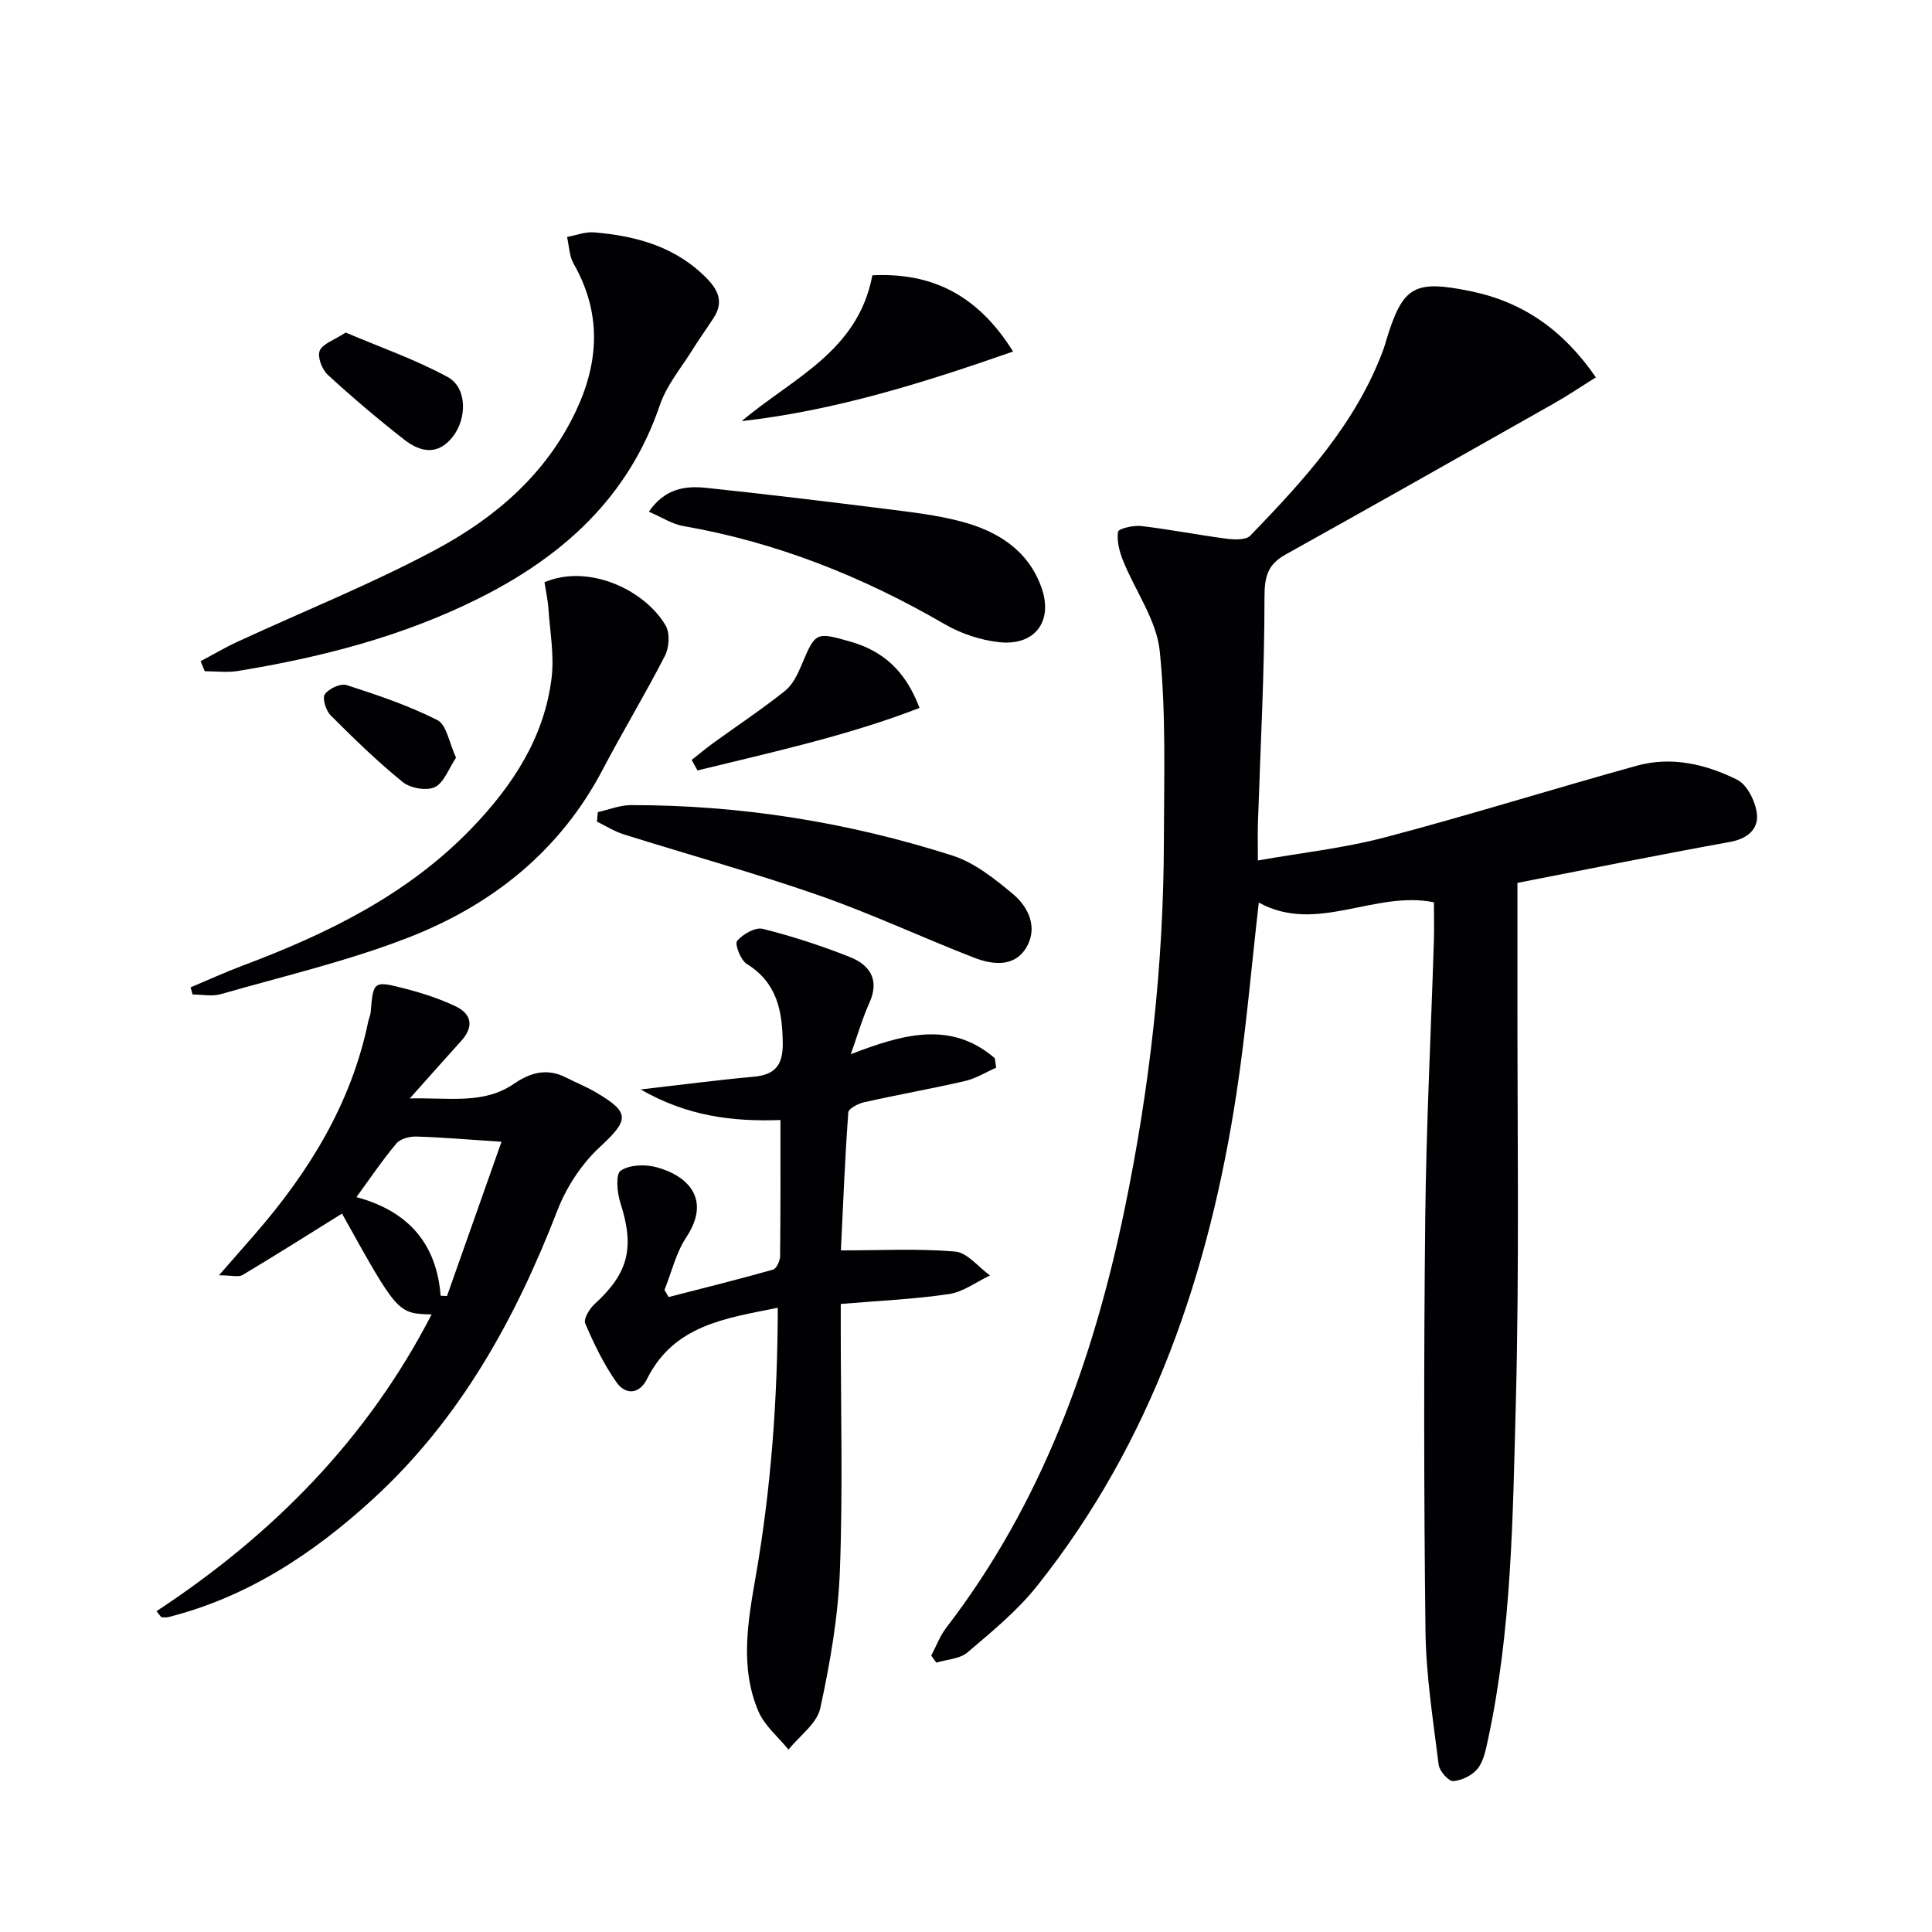
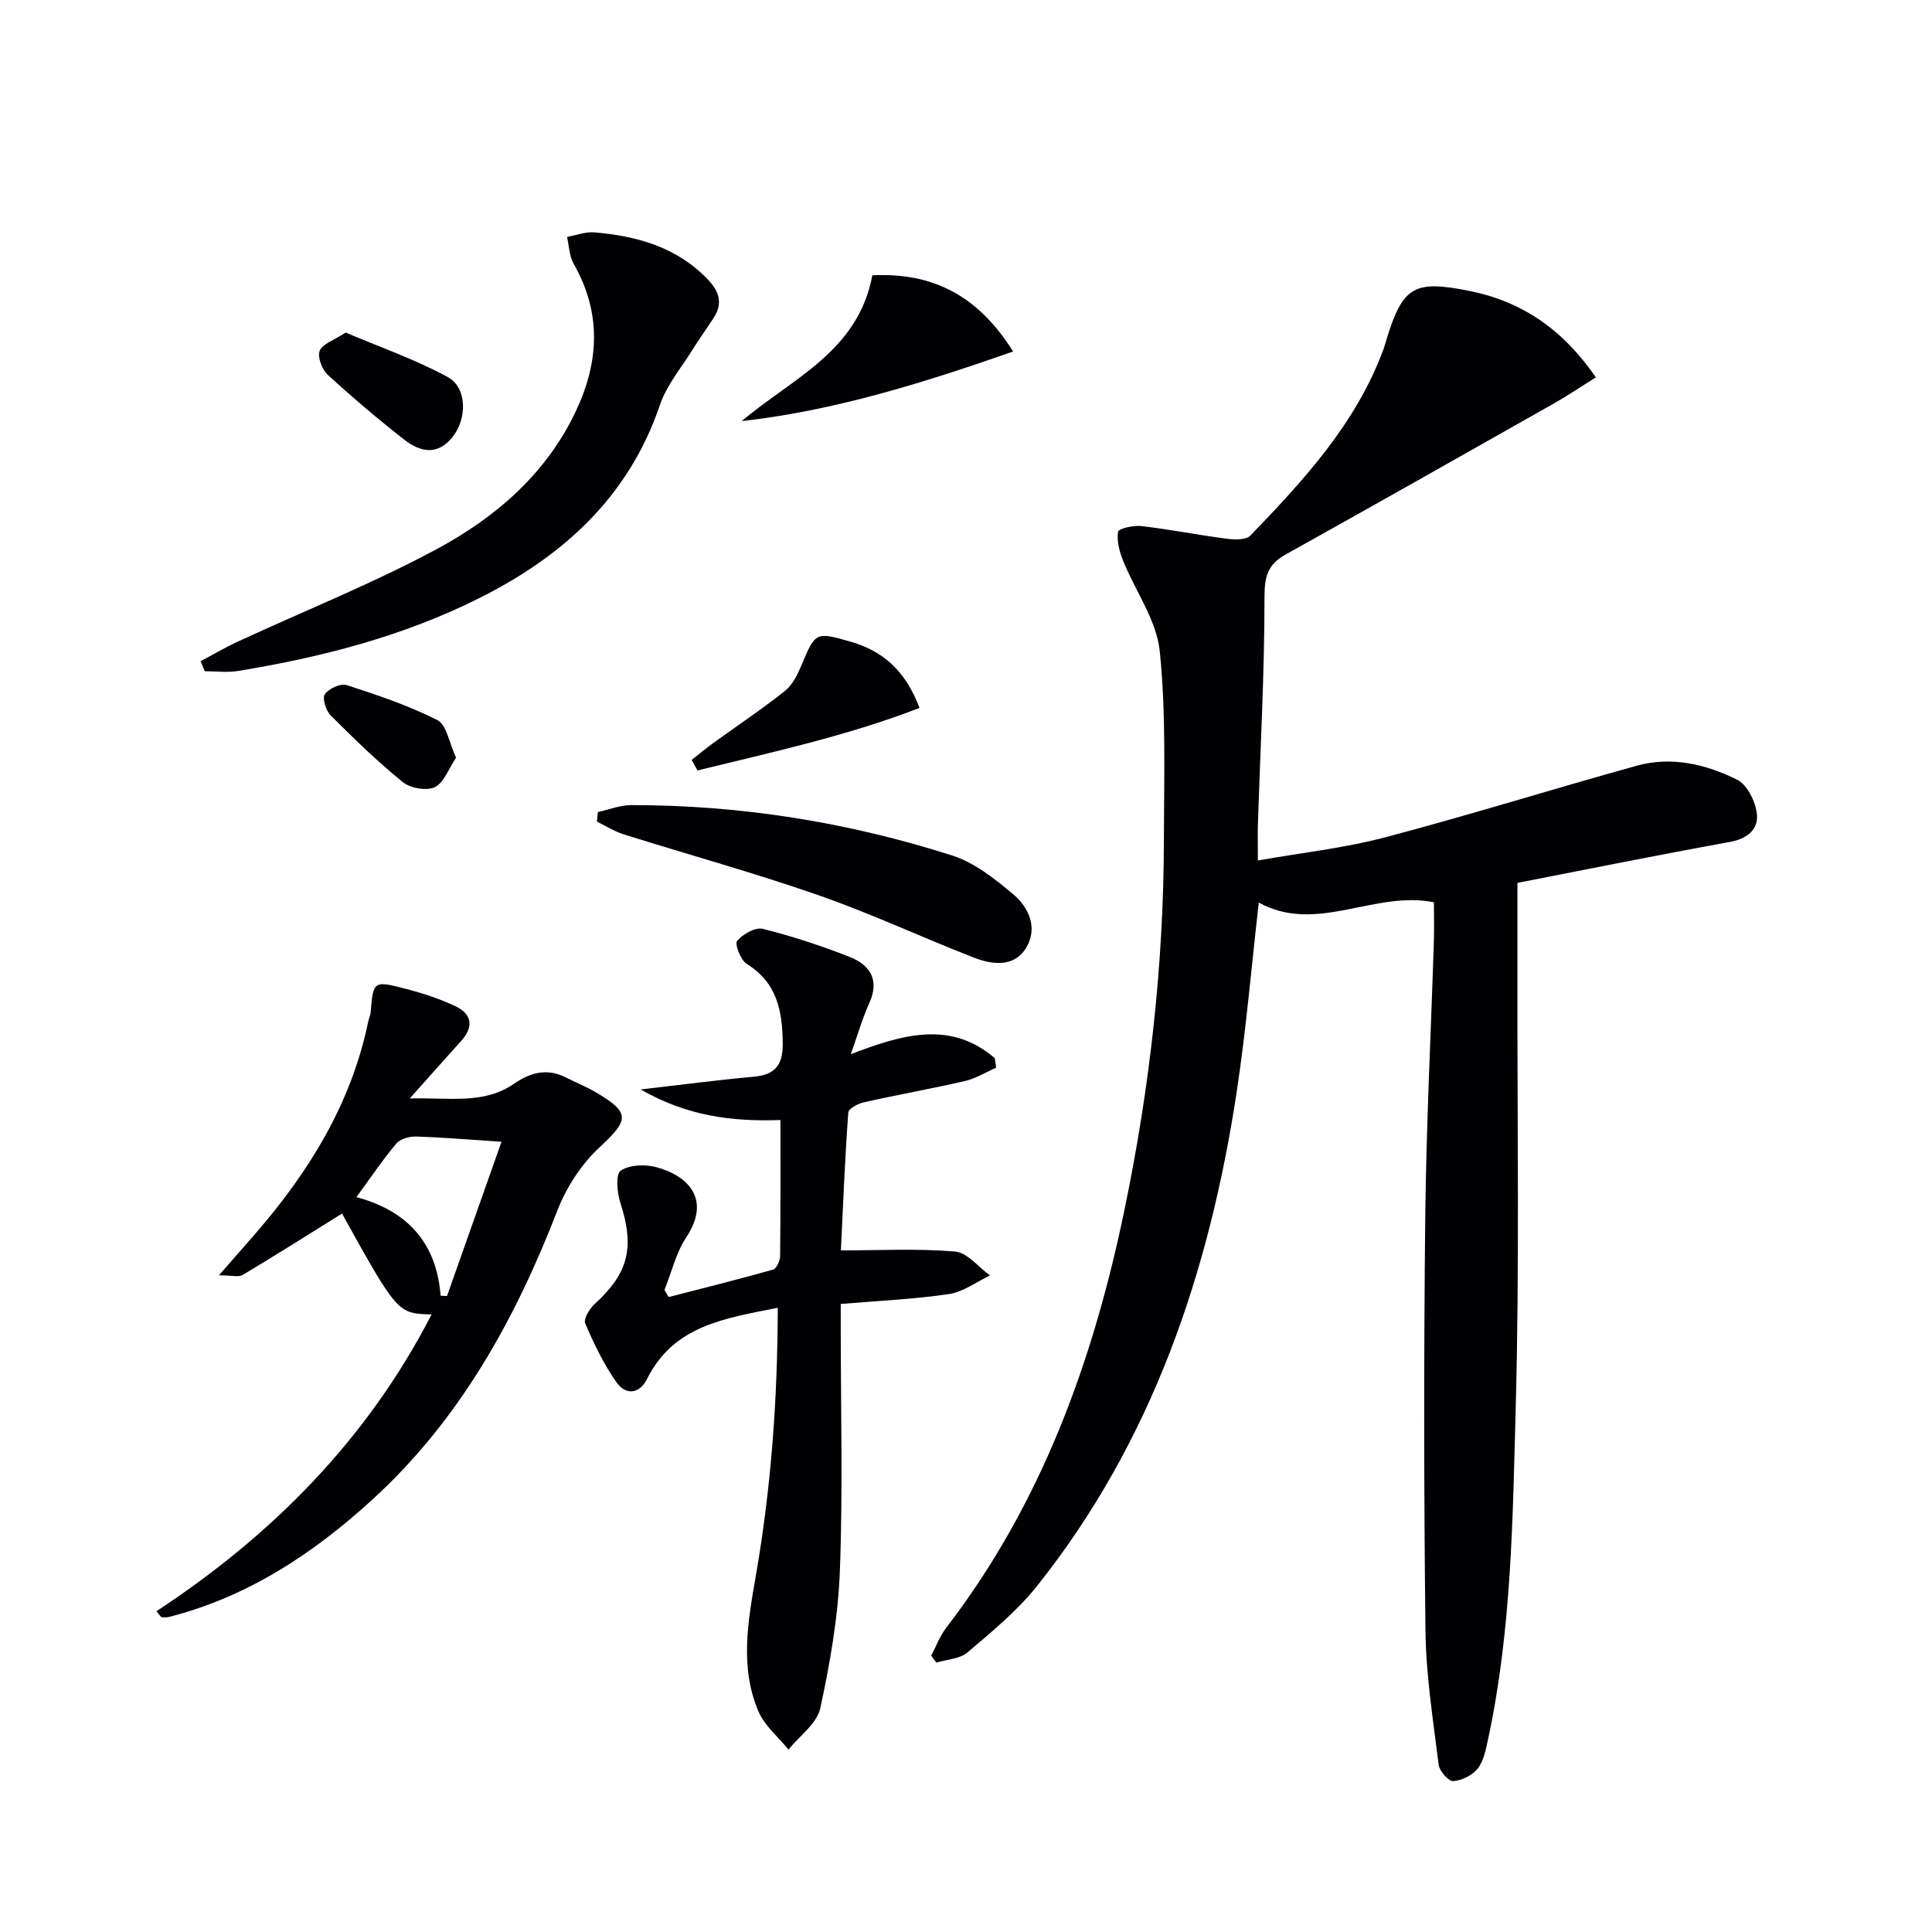
<svg xmlns="http://www.w3.org/2000/svg" enable-background="new 0 0 400 400" viewBox="0 0 400 400">
  <g fill="#010104">
    <path d="m314.17 182.79c0 6.93.01 13.91 0 20.89-.05 29.16.43 58.33-.35 87.47-.62 23.06-.84 46.24-5.74 68.98-.45 2.08-.88 4.42-2.12 6.01-1.1 1.41-3.29 2.49-5.08 2.62-.96.07-2.85-2.08-3.02-3.38-1.14-9.21-2.62-18.46-2.73-27.71-.34-28.49-.35-56.98-.05-85.47.21-19.12 1.18-38.24 1.79-57.36.08-2.64.01-5.28.01-8.03-12.34-2.5-24.27 6.64-36.26.06-1.53 13.34-2.63 26.39-4.59 39.3-5.68 37.32-17.5 72.29-41.36 102.24-4.1 5.14-9.34 9.43-14.38 13.72-1.59 1.35-4.26 1.43-6.44 2.1-.35-.49-.7-.97-1.05-1.46 1.02-1.92 1.79-4.04 3.09-5.74 19.8-25.75 30.48-55.39 36.97-86.78 5.19-25.11 8.06-50.51 8.11-76.17.02-13.11.48-26.31-.86-39.3-.66-6.41-5.06-12.41-7.58-18.67-.76-1.89-1.34-4.1-1.05-6.02.1-.65 3.19-1.37 4.8-1.18 5.9.69 11.74 1.85 17.64 2.62 1.63.21 4.04.31 4.95-.64 11.11-11.52 21.96-23.28 27.61-38.71.23-.62.38-1.27.58-1.91 3.4-11.06 5.76-12.36 17.38-9.99 10.83 2.21 19.19 8.01 25.97 17.85-2.93 1.82-5.72 3.71-8.64 5.37-18.51 10.48-37.03 20.96-55.62 31.32-3.65 2.03-4.35 4.5-4.35 8.73.01 15.62-.85 31.24-1.36 46.87-.07 2.3-.01 4.6-.01 7.73 8.92-1.58 17.8-2.54 26.34-4.79 17.46-4.6 34.71-10.01 52.12-14.83 7.21-2 14.34-.3 20.78 2.91 2.1 1.05 3.82 4.57 4.08 7.13.33 3.14-2.01 5.1-5.6 5.75-14.52 2.62-28.98 5.55-43.98 8.47z" />
    <path d="m174.1 258.88c8.21 0 15.98-.42 23.65.24 2.53.22 4.82 3.22 7.22 4.95-2.82 1.33-5.53 3.41-8.48 3.85-7.2 1.07-14.5 1.38-22.42 2.05v5.23c0 16.66.45 33.34-.18 49.98-.36 9.55-2.03 19.13-4.06 28.49-.69 3.18-4.31 5.73-6.58 8.57-2.12-2.62-4.95-4.93-6.22-7.91-3.91-9.13-2.17-18.71-.56-27.99 3.17-18.22 4.52-36.53 4.56-55.58-10.88 2.19-21.5 3.6-27.06 14.72-1.66 3.31-4.51 3.31-6.34.7-2.64-3.74-4.66-7.96-6.47-12.18-.39-.92.89-3.05 1.96-4.02 7.04-6.43 8.31-11.72 5.3-21.02-.67-2.08-.98-5.86.08-6.58 1.82-1.24 5.04-1.35 7.35-.74 6.68 1.79 11.42 6.69 6.24 14.52-2.13 3.22-3.05 7.25-4.52 10.91.29.49.57.98.86 1.47 7.22-1.86 14.45-3.65 21.62-5.68.71-.2 1.45-1.82 1.46-2.78.11-9.3.07-18.6.07-28.19-10.03.35-19.3-.8-28.94-6.33 8.71-1 16.02-1.97 23.36-2.63 4.51-.4 6.12-2.43 6.06-7.01-.09-6.69-1.19-12.47-7.45-16.35-1.27-.79-2.54-4.11-2-4.76 1.17-1.41 3.77-2.89 5.32-2.5 6.09 1.52 12.11 3.5 17.96 5.8 4.15 1.64 6.29 4.67 4.11 9.51-1.47 3.26-2.46 6.74-3.85 10.64 10.43-3.99 20.58-7.14 29.81.83.1.65.19 1.31.29 1.96-2.14.94-4.2 2.24-6.44 2.76-6.94 1.6-13.97 2.84-20.92 4.4-1.23.27-3.21 1.32-3.26 2.11-.7 9.59-1.08 19.18-1.53 28.56z" />
    <path d="m32.4 333.58c24.06-15.82 43.67-35.65 56.96-61.44-7.05-.19-7.05-.19-18.55-20.88-6.84 4.26-13.66 8.57-20.58 12.71-.83.5-2.21.07-4.9.07 3.07-3.5 5.3-6.04 7.52-8.6 11.15-12.85 19.88-26.98 23.38-43.9.13-.65.45-1.28.51-1.93.54-6.51.56-6.63 7.25-4.89 3.5.91 7 2.05 10.27 3.59 3.45 1.63 3.89 4.26 1.21 7.22-3.22 3.55-6.39 7.15-10.63 11.89 8.31-.2 15.31 1.28 21.61-3.06 3.4-2.34 6.85-3.25 10.72-1.28 2.06 1.05 4.24 1.92 6.23 3.09 7.18 4.23 6.83 5.7.7 11.4-3.72 3.46-6.82 8.21-8.67 12.97-8.75 22.61-20.23 43.39-38.32 59.92-12.26 11.21-25.9 20.22-42.29 24.35-.45.11-.95.01-1.43.01-.34-.4-.66-.82-.99-1.24zm71.43-97.19c-6.97-.46-12.31-.92-17.65-1.08-1.38-.04-3.28.46-4.1 1.42-2.86 3.4-5.36 7.12-8.29 11.12 10.53 2.83 16.58 9.42 17.44 20.42.44.02.88.03 1.32.05 3.8-10.74 7.59-21.5 11.28-31.93z" />
    <path d="m41.53 136.9c2.56-1.36 5.07-2.85 7.7-4.06 13.7-6.34 27.78-11.96 41.05-19.08 12.25-6.57 22.79-15.59 28.96-28.66 4.84-10.26 5.3-20.39-.49-30.52-.9-1.58-.92-3.67-1.35-5.52 1.88-.34 3.79-1.11 5.63-.95 8.79.74 16.99 3 23.42 9.65 2.36 2.44 3.3 4.9 1.37 7.94-1.42 2.24-3 4.37-4.39 6.62-2.36 3.81-5.41 7.4-6.81 11.55-6.49 19.09-20.1 31.33-37.5 40.02-15.74 7.87-32.6 12.21-49.88 15.03-2.23.36-4.56.05-6.85.05-.29-.69-.57-1.38-.86-2.07z" />
-     <path d="m39.46 204.42c3.58-1.5 7.11-3.12 10.75-4.49 17.56-6.59 34.22-14.72 47.44-28.45 8.43-8.76 15.04-18.74 16.55-31.12.57-4.67-.32-9.52-.65-14.28-.13-1.91-.56-3.8-.82-5.53 9.01-3.86 20.71 1.47 25.09 8.97.91 1.56.73 4.54-.15 6.25-4.07 7.95-8.71 15.6-12.86 23.51-8.85 16.9-22.91 28.07-40.19 34.8-12.59 4.91-25.89 8.01-38.92 11.75-1.8.52-3.88.07-5.83.07-.14-.5-.28-.99-.41-1.48z" />
    <path d="m123.77 168.14c2.29-.51 4.59-1.45 6.88-1.45 22.72-.02 44.95 3.54 66.55 10.45 4.55 1.46 8.69 4.77 12.46 7.9 3.32 2.76 5.27 7.03 2.83 11.13-2.44 4.11-6.95 3.6-10.79 2.12-10.81-4.2-21.35-9.15-32.29-12.96-13.28-4.63-26.86-8.37-40.29-12.59-1.93-.61-3.69-1.74-5.53-2.63.06-.65.12-1.31.18-1.97z" />
-     <path d="m134.34 105.94c3.36-4.87 7.6-5.39 11.91-4.93 12.54 1.32 25.06 2.84 37.57 4.41 5.09.64 10.25 1.24 15.19 2.55 7.48 1.98 13.83 5.9 16.6 13.63 2.52 7.04-1.36 12.18-8.79 11.35-3.84-.43-7.85-1.76-11.2-3.7-16.94-9.84-34.81-16.98-54.17-20.34-2.3-.4-4.43-1.82-7.11-2.97z" />
    <path d="m153.56 87.19c10.47-8.89 24.08-14.37 27.05-30.19 12.16-.6 21.73 3.91 29.14 15.78-18.67 6.52-36.93 12.23-56.19 14.41z" />
    <path d="m143.2 157.34c1.49-1.18 2.95-2.4 4.49-3.52 4.95-3.58 10.05-6.97 14.82-10.77 1.58-1.26 2.63-3.42 3.44-5.36 2.87-6.84 2.94-6.91 10.17-4.83 6.68 1.92 11.35 5.99 14.26 13.71-14.99 5.79-30.54 9.16-45.97 12.94-.41-.72-.81-1.45-1.21-2.17z" />
    <path d="m71.57 68.85c7.06 3.01 14.39 5.55 21.12 9.21 4.03 2.19 4.04 8.54 1.05 12.36-3.1 3.97-6.74 3.19-10.04.61-5.46-4.27-10.76-8.76-15.86-13.45-1.18-1.09-2.16-3.68-1.65-4.96.58-1.44 2.94-2.17 5.38-3.77z" />
    <path d="m94.42 156.87c-1.55 2.3-2.5 5.19-4.4 6.1-1.71.82-5.07.22-6.65-1.06-5.25-4.26-10.13-9.01-14.92-13.81-.98-.98-1.77-3.55-1.2-4.36.83-1.17 3.27-2.31 4.52-1.9 6.39 2.06 12.82 4.23 18.79 7.25 1.91.97 2.42 4.69 3.86 7.78z" />
  </g>
</svg>